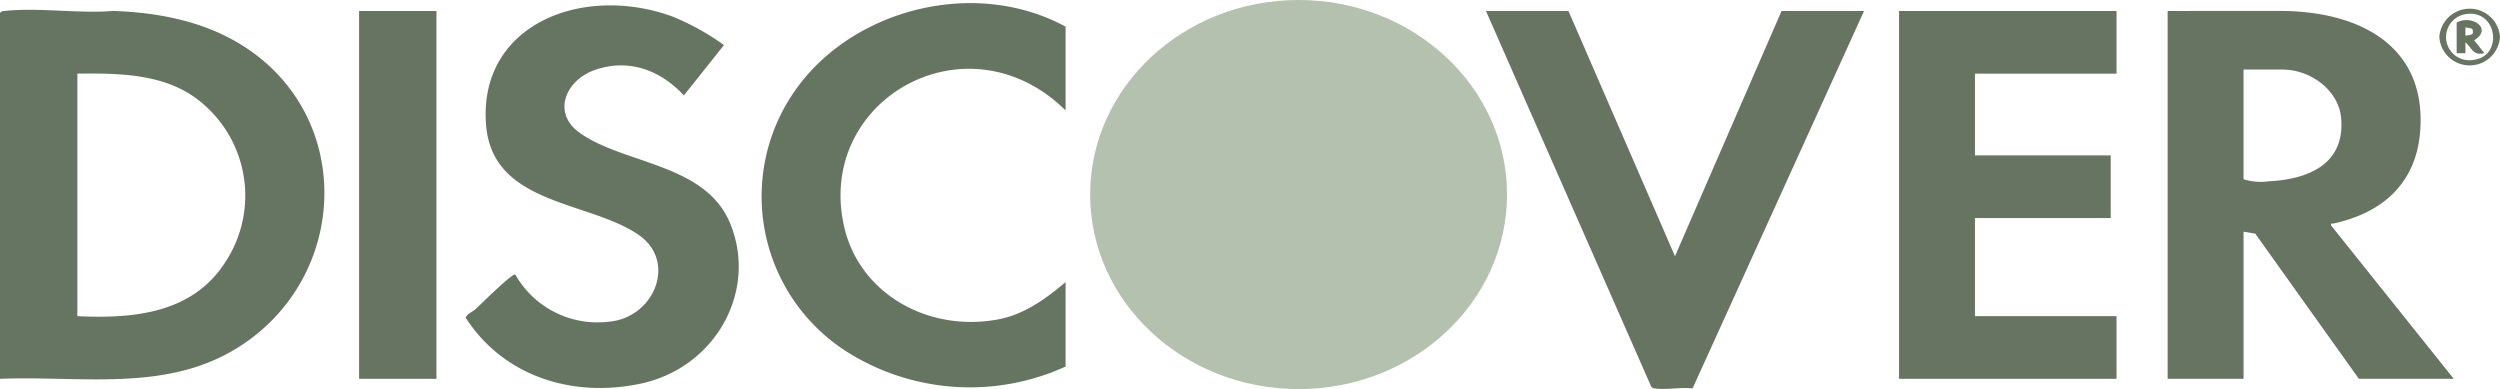
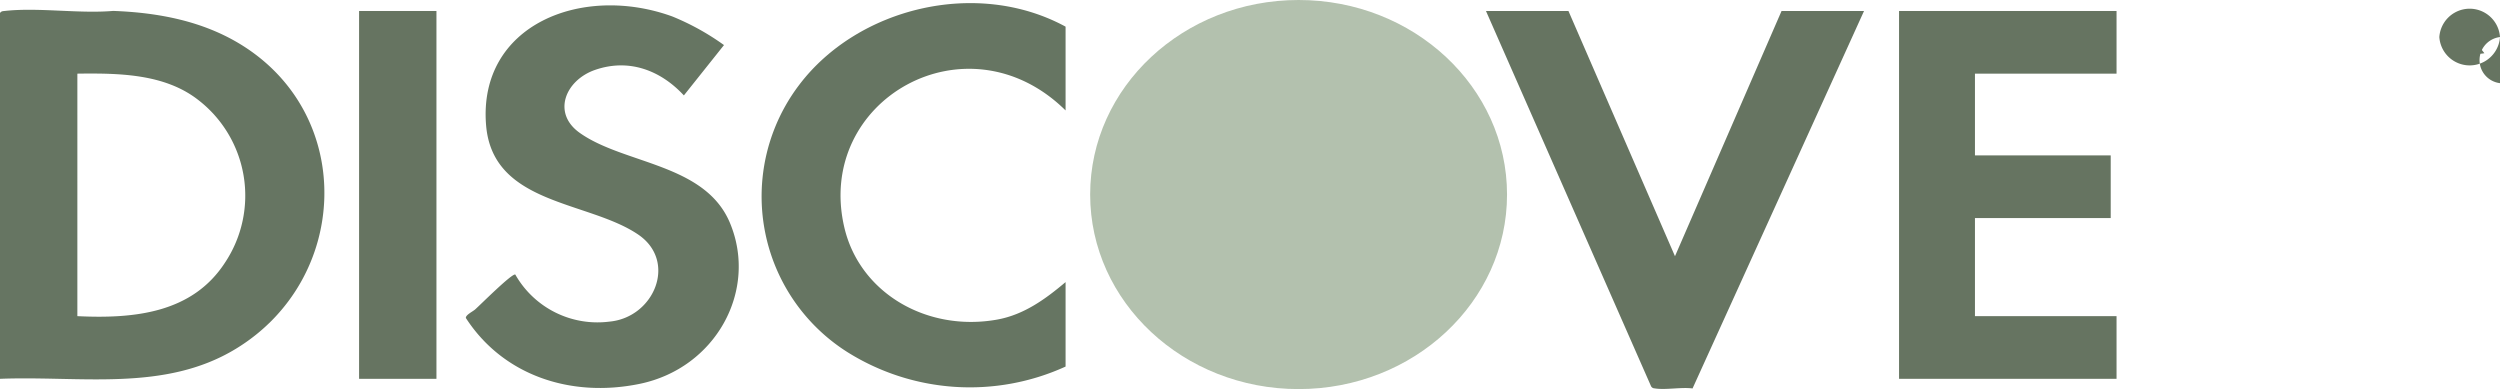
<svg xmlns="http://www.w3.org/2000/svg" id="Component_84_1" data-name="Component 84 – 1" width="285.594" height="44.447" viewBox="0 0 285.594 44.447">
  <defs>
    <clipPath id="clip-path">
      <rect id="Rectangle_1155" data-name="Rectangle 1155" width="285.594" height="44.447" fill="none" />
    </clipPath>
  </defs>
  <g id="Group_855" data-name="Group 855" clip-path="url(#clip-path)">
    <path id="Path_2210" data-name="Path 2210" d="M794.467,22.224c0,12.274-10.661,22.224-23.811,22.224s-23.812-9.95-23.812-22.224S757.5,0,770.656,0s23.811,9.95,23.811,22.224" transform="translate(-622.307)" fill="#b3c1ae" />
    <path id="Path_2211" data-name="Path 2211" d="M0,49.337V7.55c.146-.222.333-.215.575-.241,3.8-.416,8.46.332,12.355,0C18.134,7.5,23.216,8.48,27.6,11.2c13.1,8.132,12.321,26.829-.667,34.715C18.79,50.863,9.207,48.976,0,49.337m8.838-7.159c6.618.324,13.164-.4,16.87-6.121a13.806,13.806,0,0,0-3.118-18.62c-3.826-2.952-9.006-3.023-13.752-2.962Z" transform="translate(0 -6.062)" fill="#667562" />
-     <path id="Path_2212" data-name="Path 2212" d="M1485,8.028l12.93-.006c9.332.051,16.674,4.217,15.916,13.778-.454,5.724-4.062,9.238-9.918,10.511-.2.043-.3-.118-.25.227l14.006,17.511h-10.839l-11.833-16.581-1.34-.228V50.049H1485Zm8.671,6.692V27.249a6.594,6.594,0,0,0,2.917.232c4.8-.246,8.674-2.154,8.234-7.216-.271-3.113-3.4-5.545-6.732-5.545Z" transform="translate(-1237.374 -6.774)" fill="#667461" />
    <path id="Path_2213" data-name="Path 2213" d="M1325.846,8.063v7.159h-16.175V24.56h15.508v7.159h-15.508V42.924h16.175v7.159H1301V8.063Z" transform="translate(-1084.057 -6.808)" fill="#667461" />
    <path id="Path_2214" data-name="Path 2214" d="M348.627,8.456l-4.584,5.753c-2.6-2.809-6.207-4.273-10.134-2.919-3.382,1.166-4.966,4.912-1.774,7.188,5.047,3.6,14.314,3.488,17.165,10.282,3.243,7.728-1.613,16.607-10.312,18.4-7.918,1.629-15.629-1-19.85-7.525-.037-.35.78-.73,1.064-.981.566-.5,4.209-4.146,4.583-3.983a10.792,10.792,0,0,0,10.752,5.378c5.119-.473,7.786-6.866,3.308-9.932-5.7-3.9-16.679-3.369-17.4-12.549-.9-11.424,10.96-16.126,21.271-12.382a28.481,28.481,0,0,1,5.915,3.275" transform="translate(-265.919 -3.308)" fill="#667562" />
    <path id="Path_2215" data-name="Path 2215" d="M1027.422,8.063l12.171,28.015,12.175-28.015h9.422L1041.6,51.184c-1.3-.174-3.114.2-4.342-.01a.461.461,0,0,1-.4-.247L1018,8.063Z" transform="translate(-848.247 -6.808)" fill="#667461" />
    <path id="Path_2216" data-name="Path 2216" d="M556.431,14.551c-11.248-11.094-28.7-1.189-25.269,13.39,1.76,7.47,9.429,11.933,17.437,10.505,3.09-.551,5.56-2.37,7.832-4.285V43.81a26.335,26.335,0,0,1-24.966-1.678,21.041,21.041,0,0,1-5.448-30.521c6.666-8.78,20.244-12.158,30.414-6.631Z" transform="translate(-434.702 -1.935)" fill="#667562" />
    <rect id="Rectangle_1154" data-name="Rectangle 1154" width="8.838" height="42.021" transform="translate(41.021 1.255)" fill="#667461" />
-     <path id="Path_2217" data-name="Path 2217" d="M1678.065,9.656a3.473,3.473,0,0,1-6.93,0,3.473,3.473,0,0,1,6.93,0m-3.825-2.634a2.652,2.652,0,1,0,.775,5.245c3.443-.383,2.777-5.732-.775-5.245" transform="translate(-1392.471 -5.423)" fill="#667461" />
+     <path id="Path_2217" data-name="Path 2217" d="M1678.065,9.656a3.473,3.473,0,0,1-6.93,0,3.473,3.473,0,0,1,6.93,0a2.652,2.652,0,1,0,.775,5.245c3.443-.383,2.777-5.732-.775-5.245" transform="translate(-1392.471 -5.423)" fill="#667461" />
    <path id="Path_2218" data-name="Path 2218" d="M1683,15.033c1.707-.949,4.187.692,2,2.022l1.167,1.478c-1.361.292-1.366-.574-2.166-1.244v1.246h-1Zm1.816,1.307a.79.79,0,0,0-.055-.617l-.76-.146v.934a1.982,1.982,0,0,0,.814-.171" transform="translate(-1402.358 -12.455)" fill="#667461" />
  </g>
</svg>